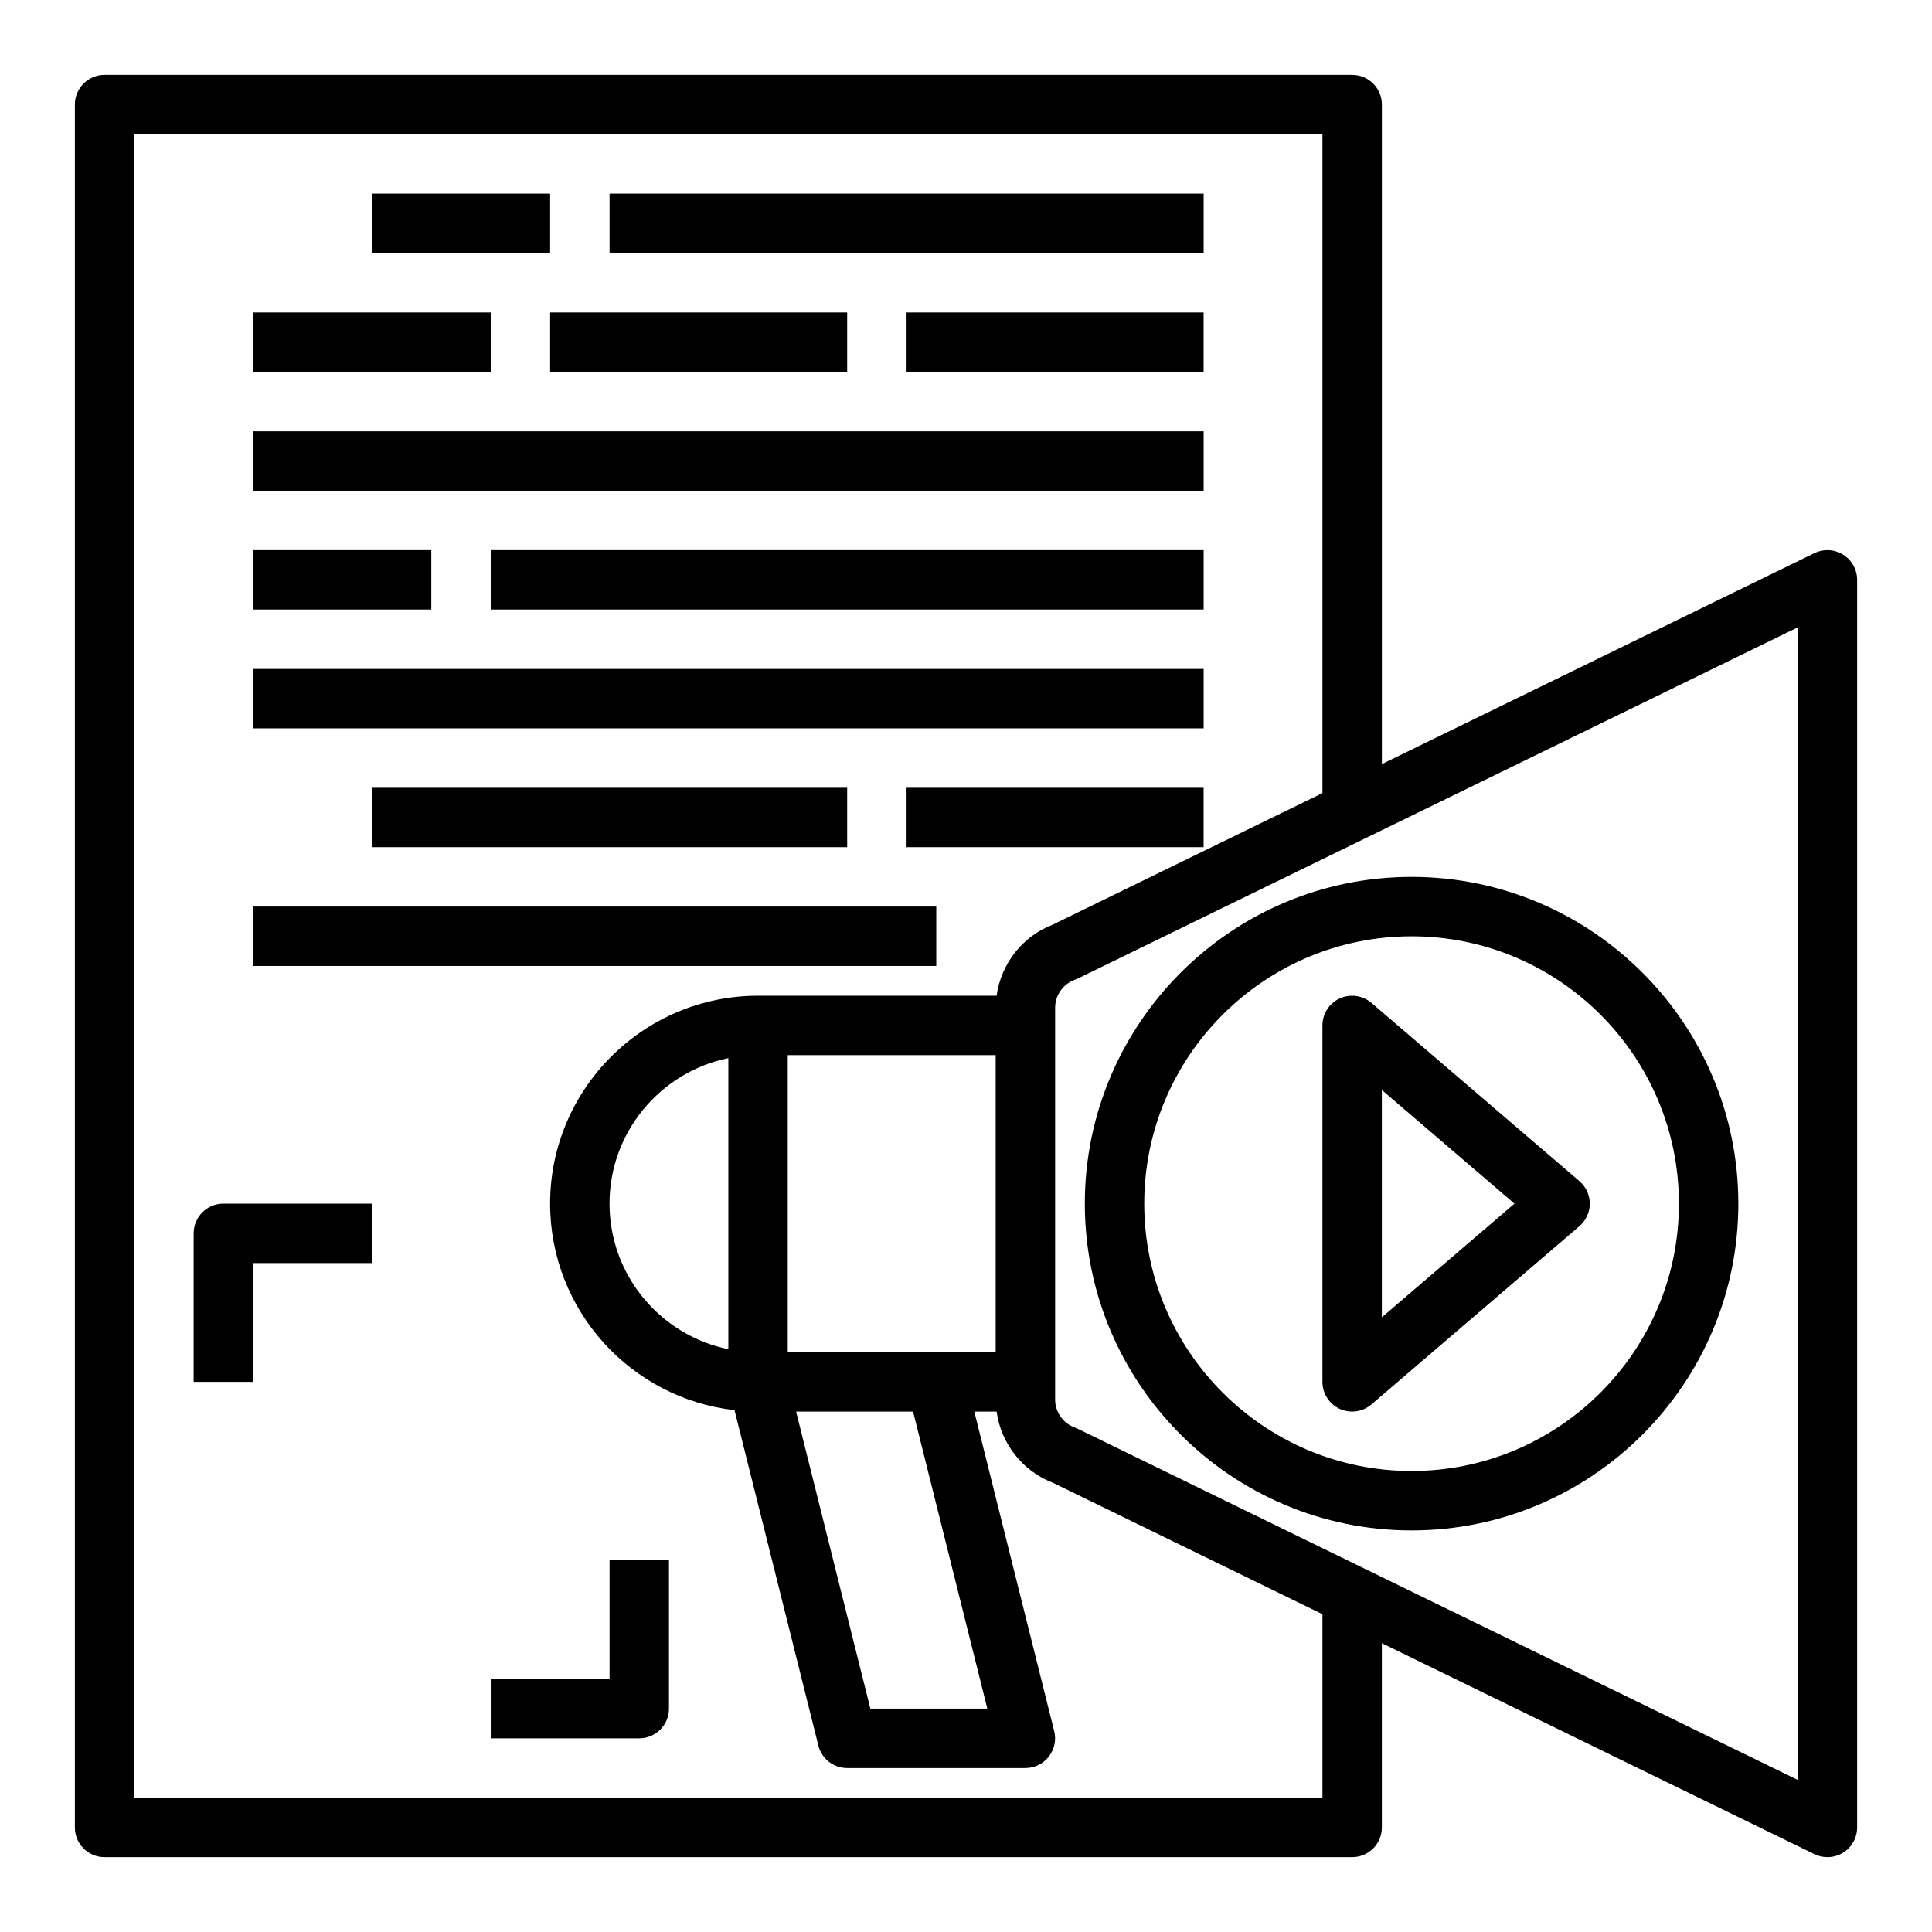
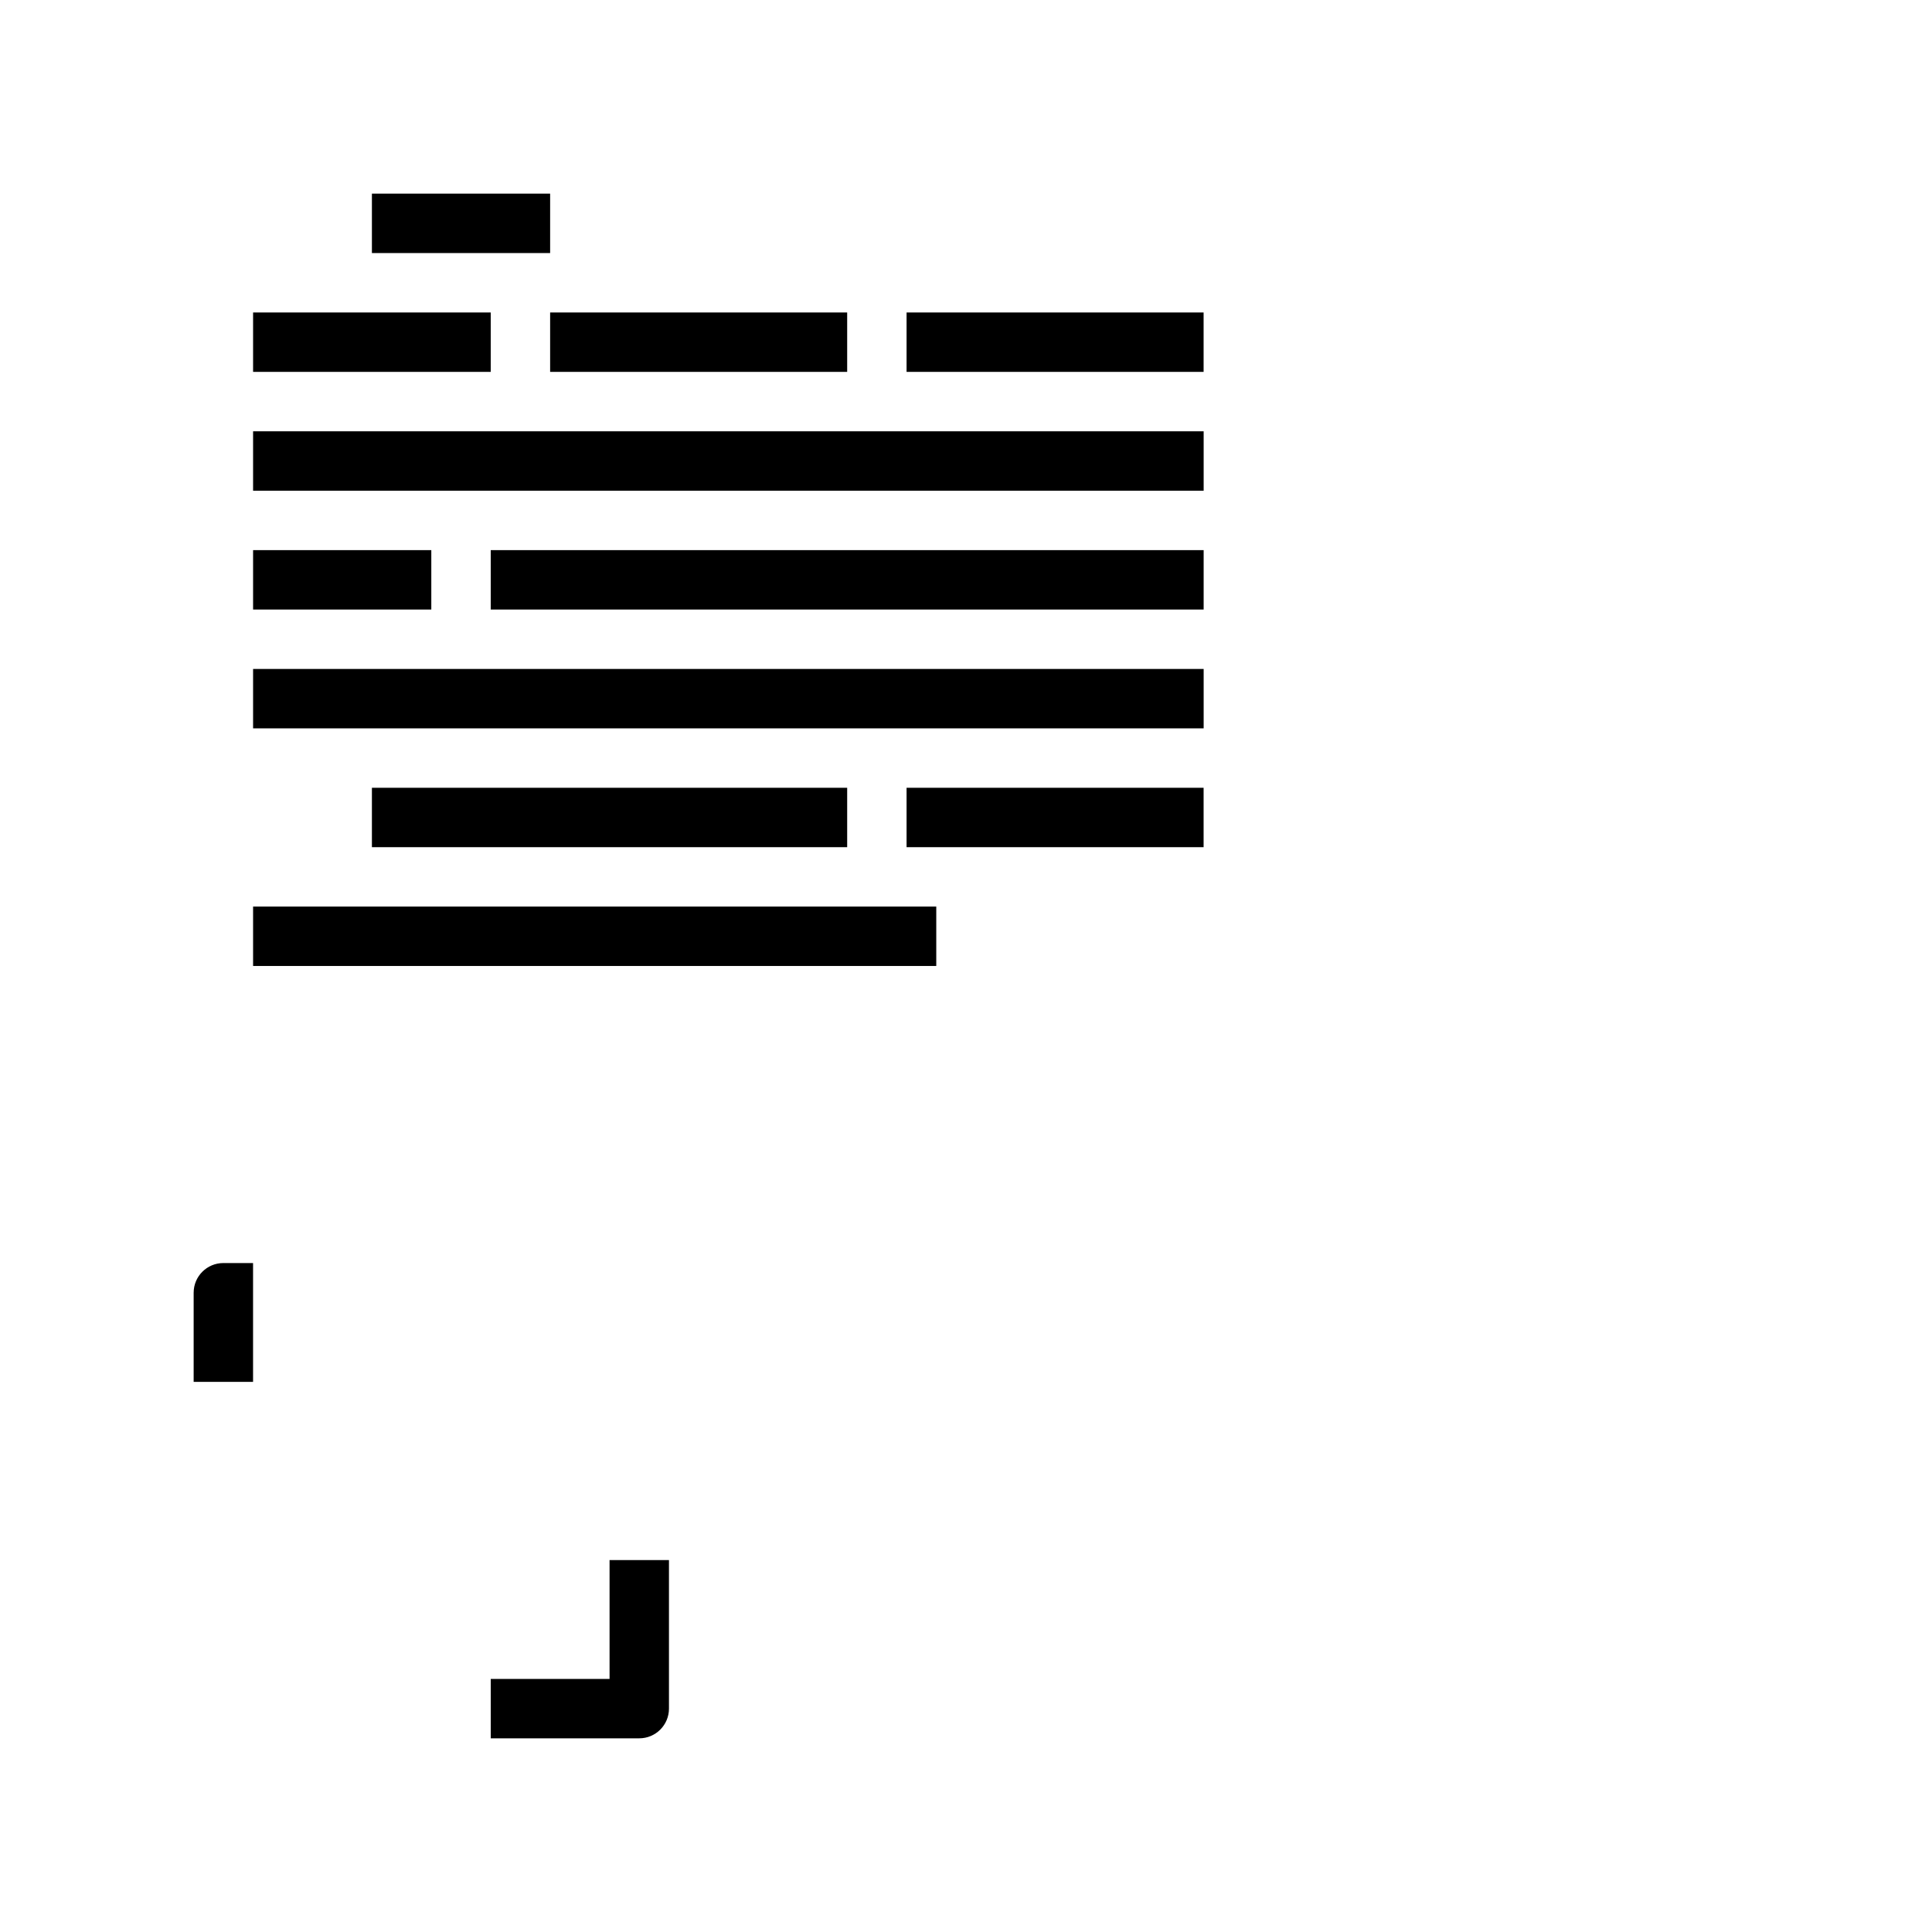
<svg xmlns="http://www.w3.org/2000/svg" fill="#000000" width="800px" height="800px" version="1.1" viewBox="144 144 512 512">
  <g>
-     <path d="m431.49 462.98c0 47.742 38.848 86.594 86.594 86.594 47.742 0 86.594-38.848 86.594-86.594 0-47.742-38.848-86.594-86.594-86.594-47.746 0-86.594 38.848-86.594 86.594zm157.44 0c0 39.062-31.781 70.848-70.848 70.848-39.07 0-70.848-31.789-70.848-70.848 0-39.062 31.781-70.848 70.848-70.848 39.07-0.004 70.848 31.785 70.848 70.848z" />
-     <path d="m499.04 408.59c-2.785 1.293-4.582 4.078-4.582 7.156v94.465c0 3.078 1.793 5.863 4.582 7.156 1.055 0.48 2.176 0.715 3.293 0.715 1.844 0 3.668-0.652 5.117-1.898l55.105-47.23c1.746-1.496 2.754-3.676 2.754-5.973 0-2.297-1.008-4.481-2.754-5.977l-55.105-47.23c-2.332-1.992-5.606-2.449-8.41-1.184zm11.164 24.27 35.141 30.121-35.141 30.117z" />
-     <path d="m632.46 290.99c-2.305-1.434-5.18-1.582-7.629-0.402l-114.62 55.906v-174.78c0-4.344-3.519-7.871-7.871-7.871l-330.62-0.004c-4.356 0-7.875 3.527-7.875 7.875v456.58c0 4.344 3.519 7.871 7.871 7.871h330.62c4.352 0 7.871-3.527 7.871-7.871v-48.832l114.63 55.906c1.09 0.527 2.277 0.797 3.453 0.797 1.457 0 2.898-0.402 4.172-1.195 2.297-1.434 3.699-3.961 3.699-6.676v-330.62c0-2.719-1.402-5.246-3.699-6.676zm-138 280.79v48.641h-314.88v-440.83h314.88v174.59l-71.414 34.832c-8.094 3.094-13.77 10.406-14.938 18.863h-63.219c-30.379 0-55.105 24.719-55.105 55.105 0 28.277 21.41 51.617 48.871 54.727l22.223 88.883c0.875 3.5 4.016 5.957 7.629 5.957h47.23c2.426 0 4.715-1.117 6.203-3.031 1.488-1.914 2.023-4.402 1.434-6.754l-21.176-84.68h5.91c1.164 8.453 6.84 15.77 14.926 18.863zm-188.93-108.8c0-19.012 13.547-34.914 31.488-38.566v77.137c-17.941-3.66-31.488-19.562-31.488-38.57zm86.59 39.359h-39.359v-78.723h55.105v78.719zm-6.148 15.742 19.68 78.719h-31l-19.68-78.719zm234.44 97.613-114.62-55.906h-0.008l-76.184-37.156c-0.25-0.125-0.512-0.234-0.789-0.332-3.102-1.125-5.195-4.102-5.195-7.414v-103.82c0-3.305 2.094-6.281 5.203-7.406 0.27-0.094 0.527-0.203 0.789-0.332l76.184-37.156h0.008l114.62-55.914z" />
    <path d="m242.56 195.32h47.23v15.742h-47.23z" />
-     <path d="m305.54 195.32h157.44v15.742h-157.44z" />
    <path d="m211.07 226.81h62.977v15.742h-62.977z" />
    <path d="m289.79 226.81h78.719v15.742h-78.719z" />
    <path d="m211.07 258.3h251.91v15.742h-251.91z" />
    <path d="m211.07 289.79h47.23v15.742h-47.23z" />
    <path d="m274.05 289.79h188.93v15.742h-188.93z" />
    <path d="m211.07 321.28h251.91v15.742h-251.91z" />
    <path d="m384.25 226.81h78.719v15.742h-78.719z" />
    <path d="m242.56 352.77h125.95v15.742h-125.95z" />
    <path d="m211.07 384.25h181.05v15.742h-181.05z" />
    <path d="m384.25 352.77h78.719v15.742h-78.719z" />
-     <path d="m195.32 470.85v39.359h15.742v-31.488h31.488v-15.742h-39.355c-4.356 0-7.875 3.523-7.875 7.871z" />
+     <path d="m195.32 470.85v39.359h15.742v-31.488h31.488h-39.355c-4.356 0-7.875 3.523-7.875 7.871z" />
    <path d="m305.54 588.93h-31.488v15.742h39.359c4.352 0 7.871-3.527 7.871-7.871v-39.359h-15.742z" />
  </g>
</svg>